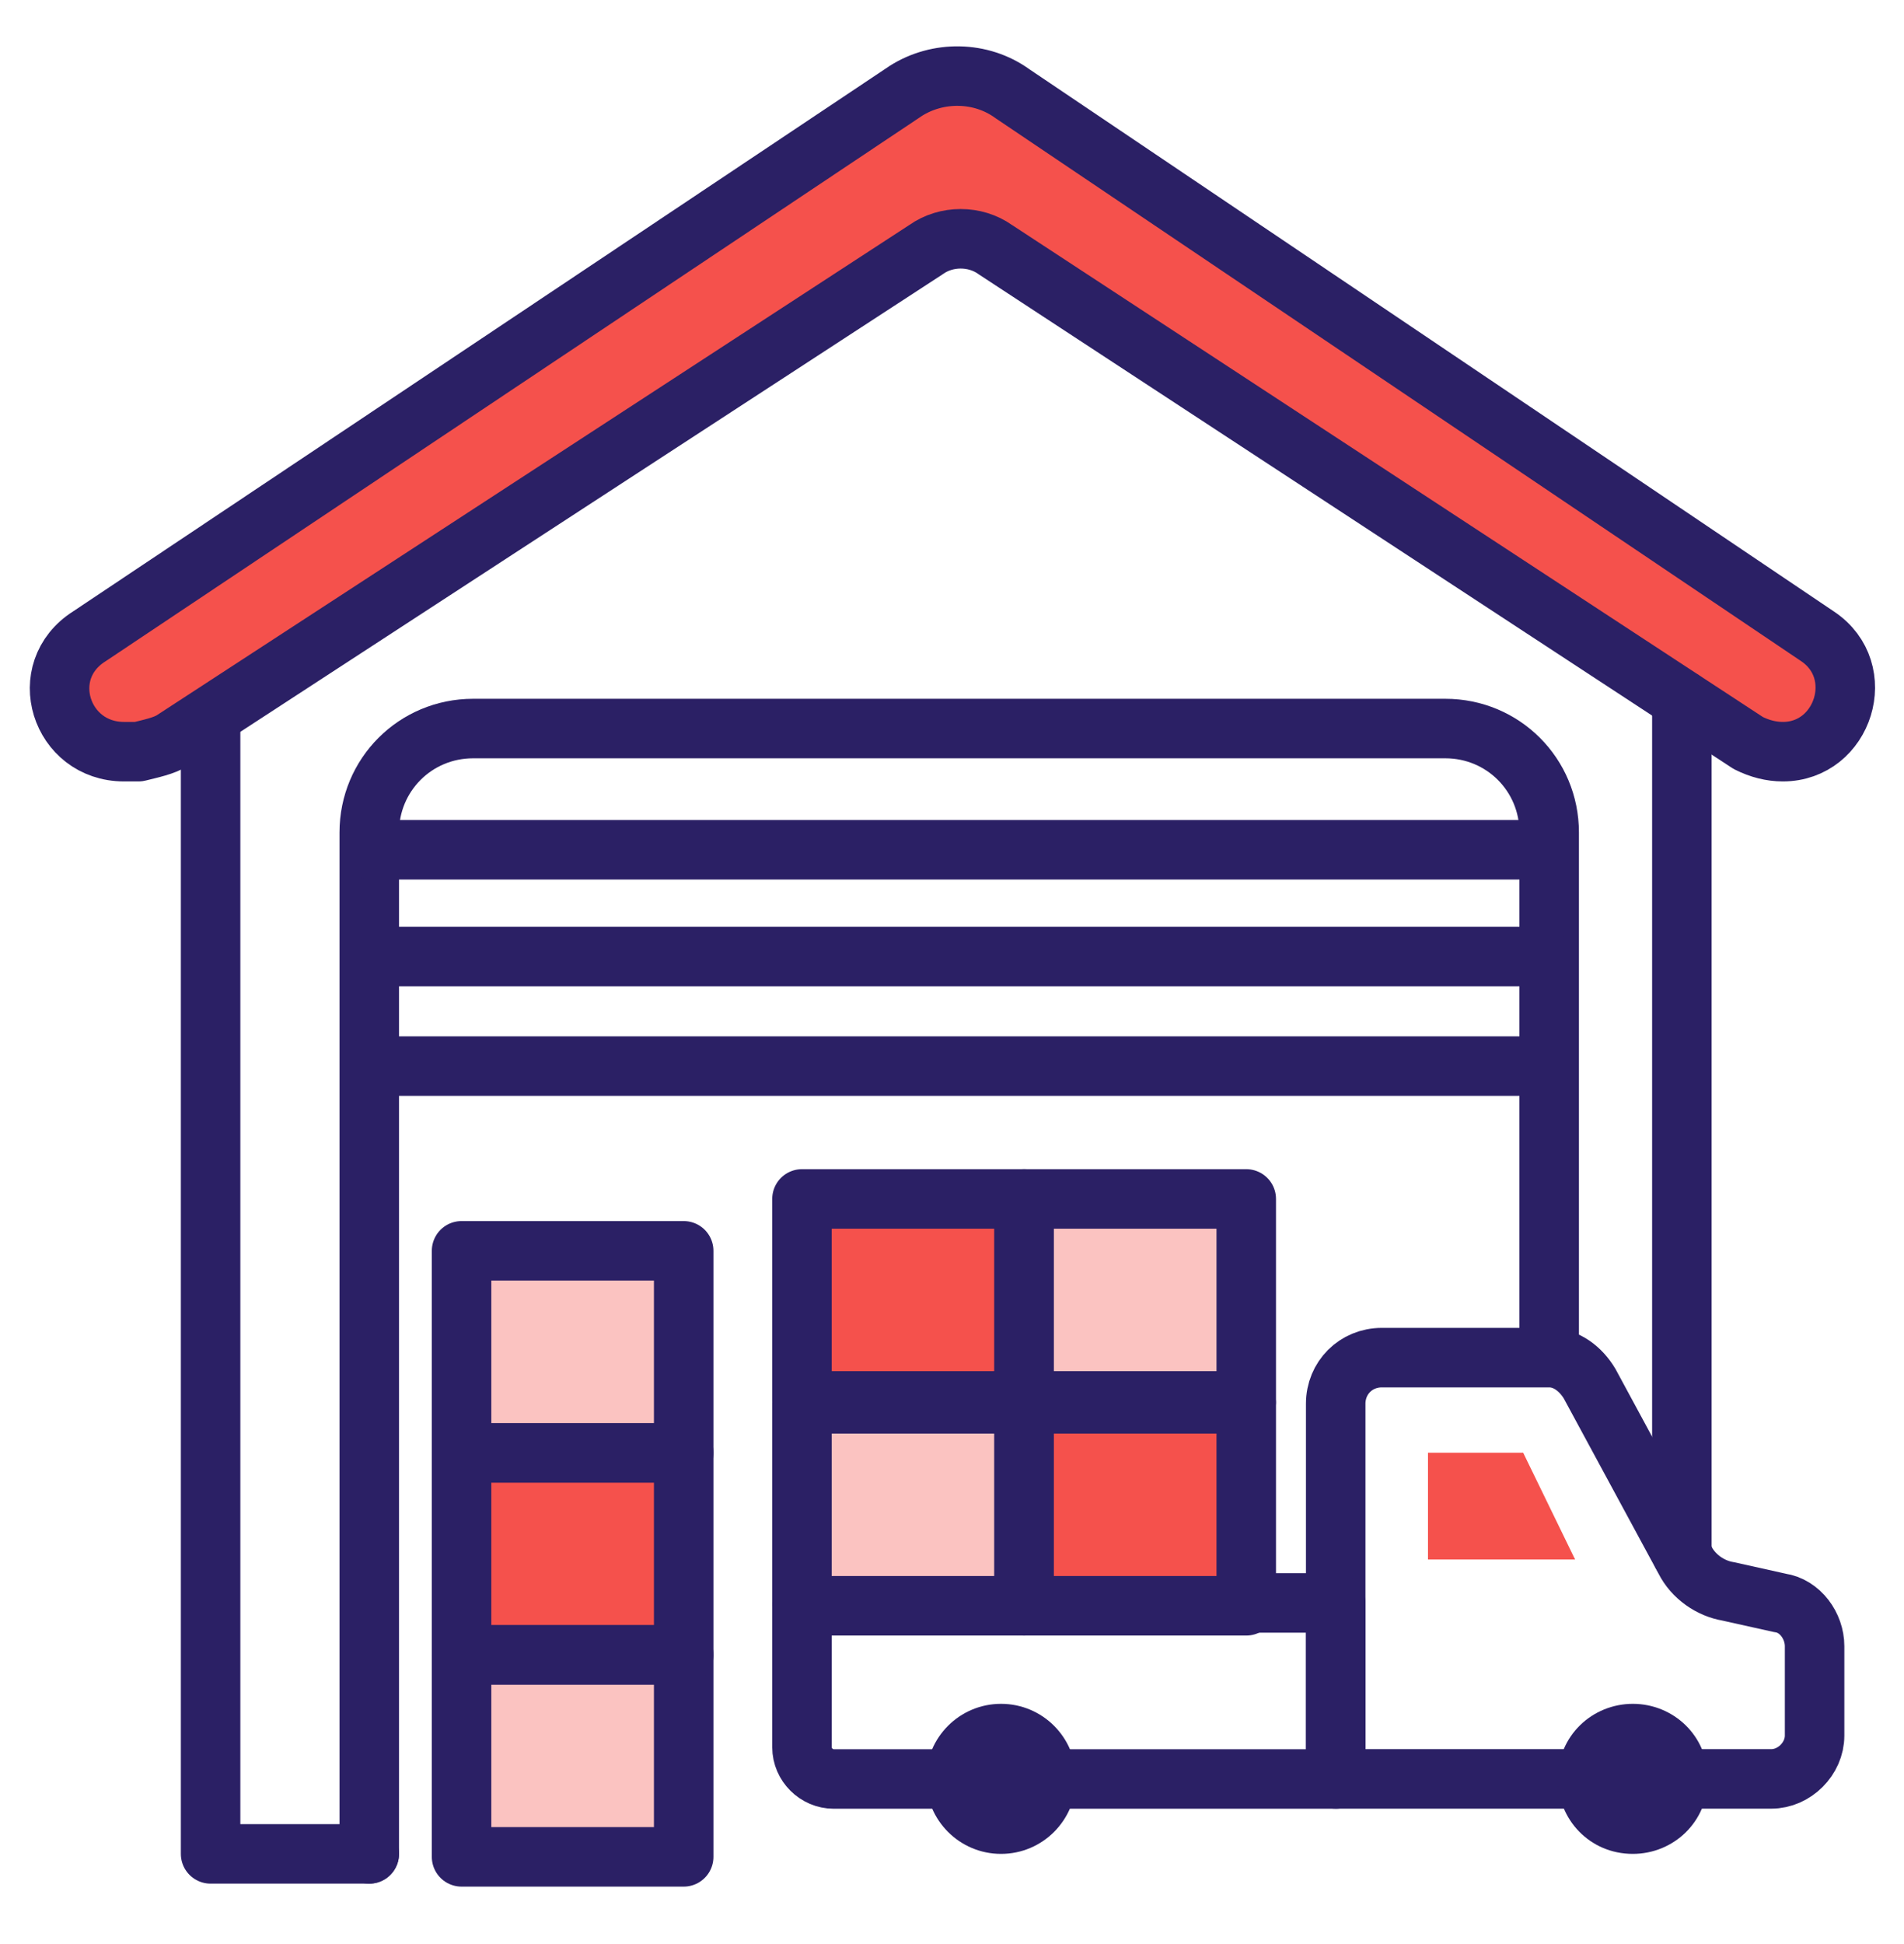
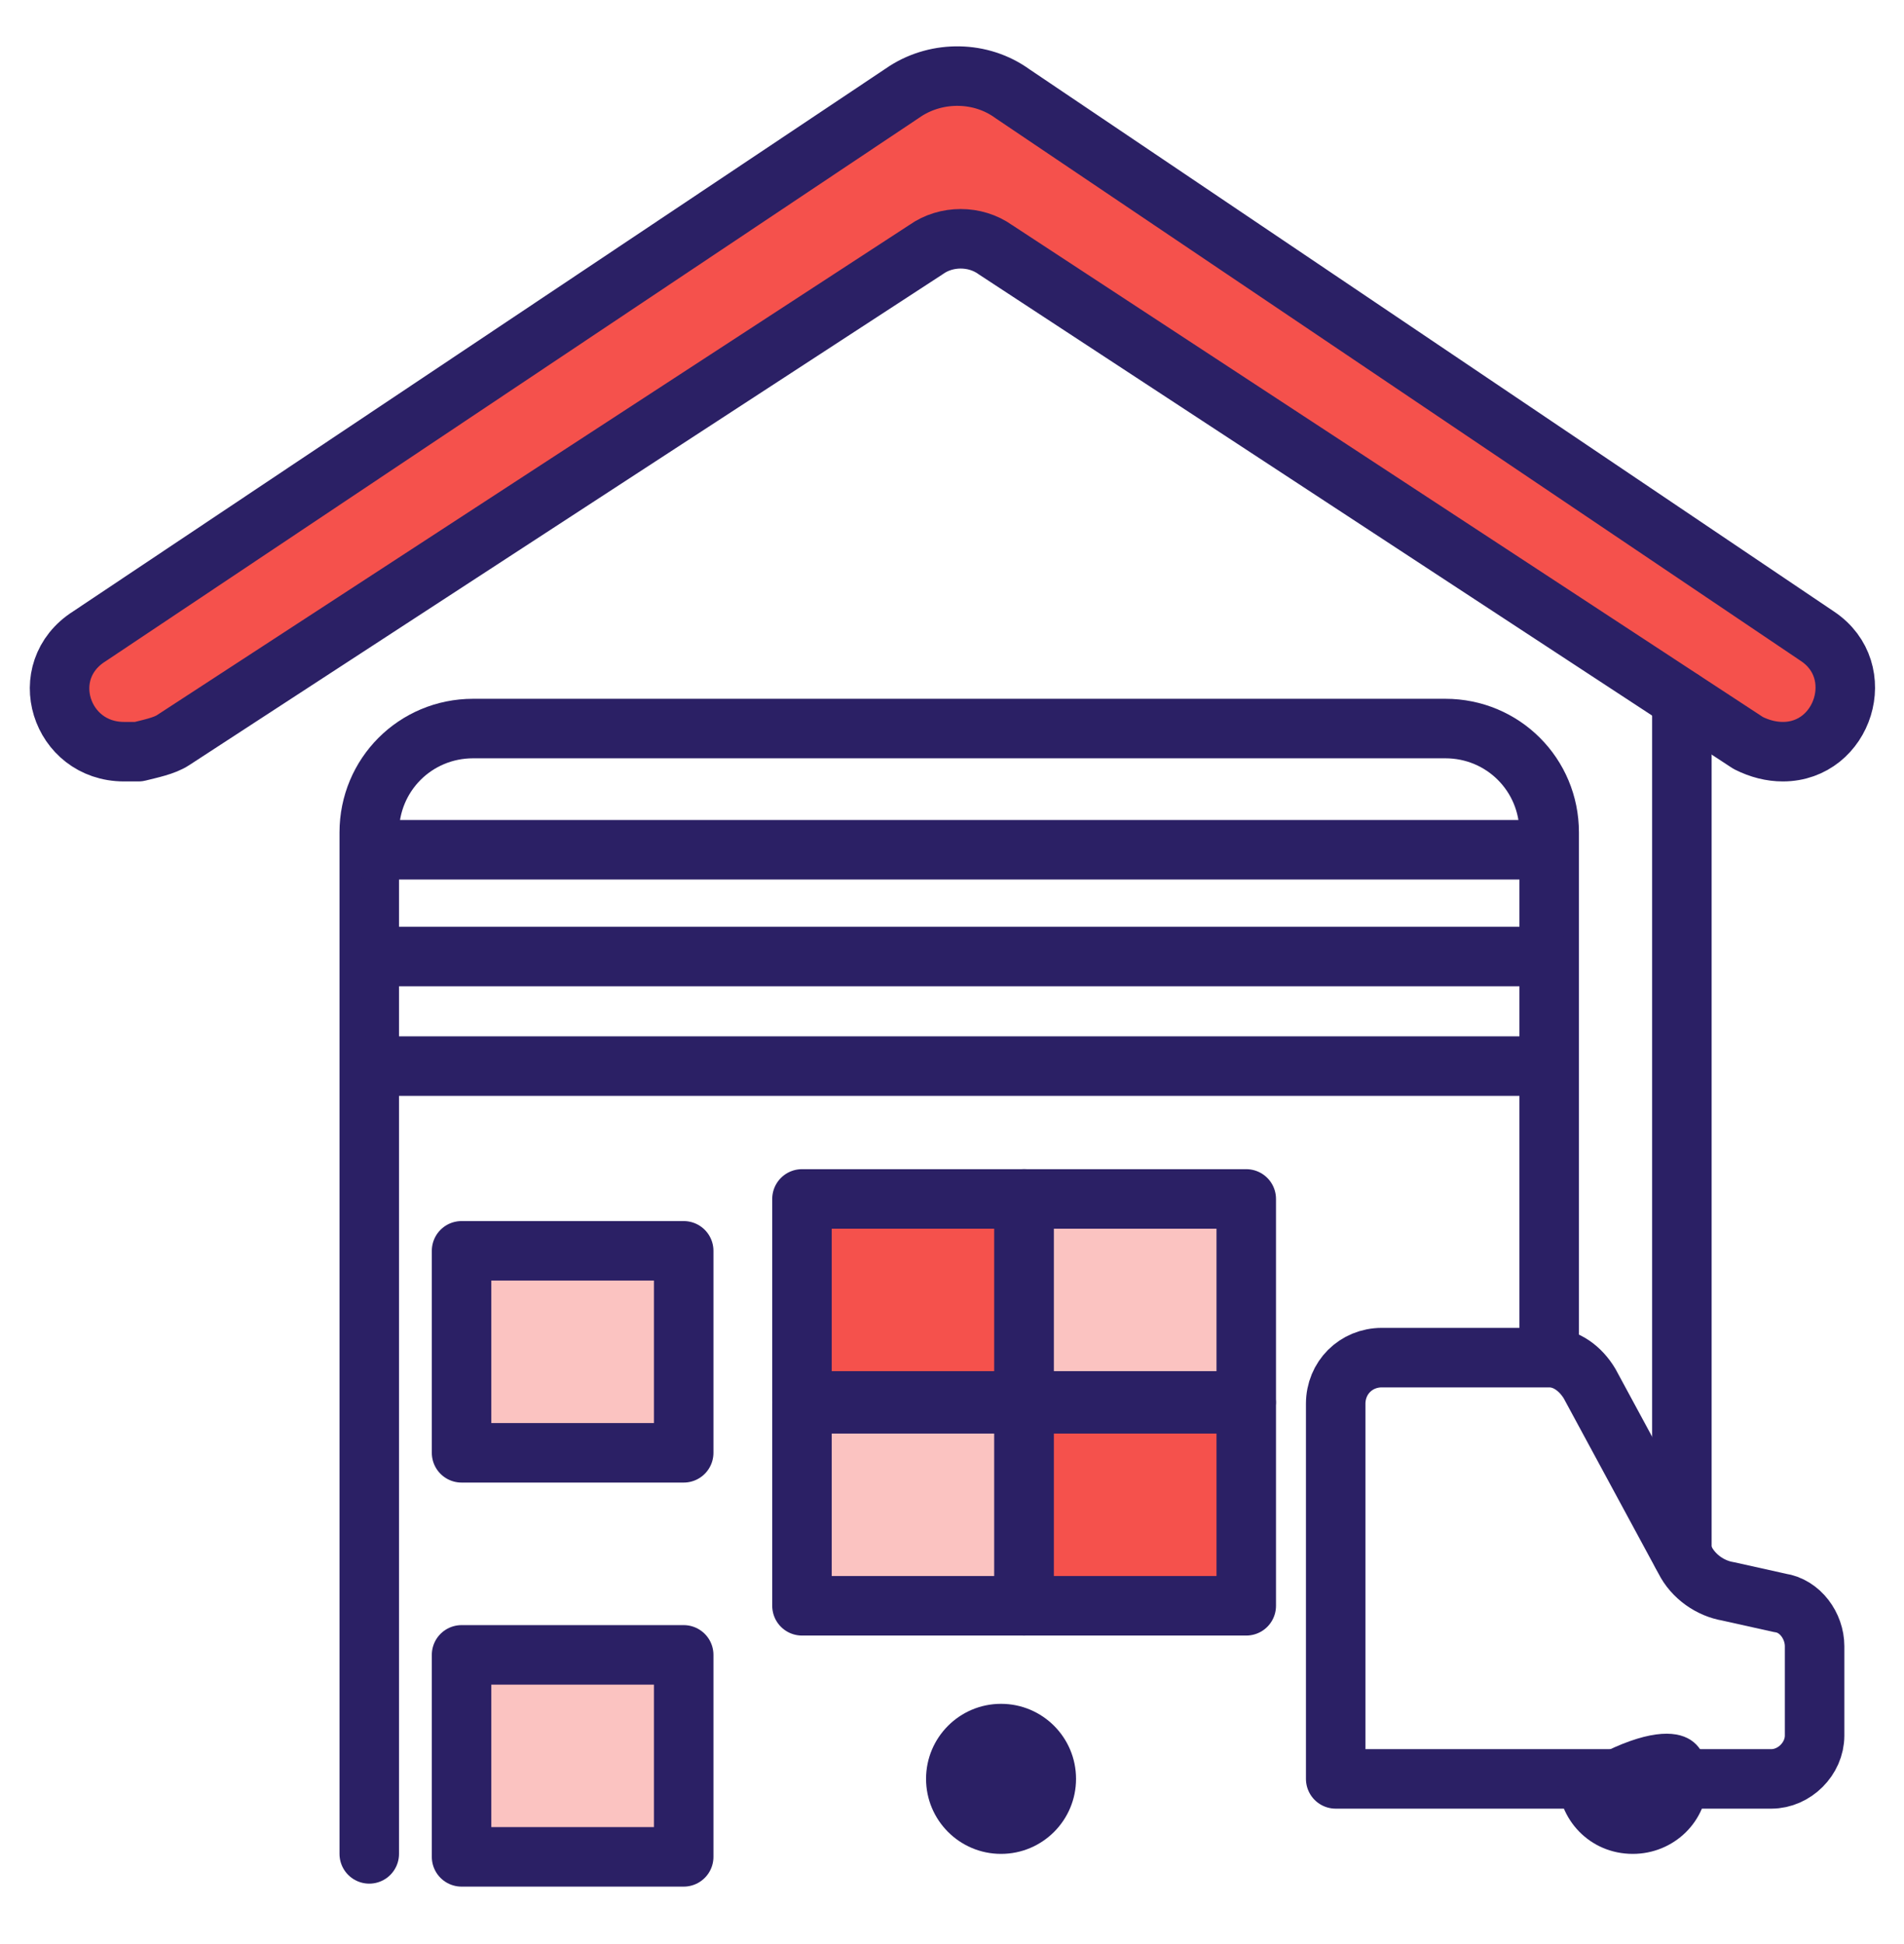
<svg xmlns="http://www.w3.org/2000/svg" width="48" height="49" viewBox="0 0 48 49" fill="none">
  <path d="M44.073 18.727L25.091 6.291C24.582 5.928 23.855 5.928 23.346 6.291L4.364 18.655C4.146 18.8 3.782 18.873 3.491 18.946H3.127C1.527 18.946 0.873 16.909 2.255 16.037L22.836 2.291C23.636 1.782 24.727 1.782 25.527 2.364L45.818 16.037C47.127 16.909 46.473 18.946 44.946 18.946C44.655 18.946 44.364 18.873 44.073 18.727Z" fill="#F5514C" stroke="#2B2065" stroke-width="1.5" stroke-miterlimit="10" stroke-linecap="round" stroke-linejoin="round" />
  <path d="M42.4 39.164V17.637" stroke="#2B2065" stroke-width="1.5" stroke-miterlimit="10" stroke-linecap="round" stroke-linejoin="round" />
  <path d="M9.309 46.727V20.982C9.309 19.527 10.473 18.363 11.927 18.363H36.437C37.891 18.363 39.055 19.527 39.055 20.982V33.782" stroke="#2B2065" stroke-width="1.5" stroke-miterlimit="10" stroke-linecap="round" stroke-linejoin="round" />
-   <path d="M5.309 18.363V46.727H9.309" stroke="#2B2065" stroke-width="1.5" stroke-miterlimit="10" stroke-linecap="round" stroke-linejoin="round" />
  <path d="M9.382 21.418H38.836" stroke="#2B2065" stroke-width="1.5" stroke-miterlimit="10" stroke-linecap="round" stroke-linejoin="round" />
  <path d="M9.382 24.109H38.836" stroke="#2B2065" stroke-width="1.5" stroke-miterlimit="10" stroke-linecap="round" stroke-linejoin="round" />
  <path d="M9.382 26.871H38.836" stroke="#2B2065" stroke-width="1.5" stroke-miterlimit="10" stroke-linecap="round" stroke-linejoin="round" />
  <path d="M42.473 39.31L40.073 34.873C39.855 34.51 39.491 34.219 39.055 34.219H34.837C34.182 34.219 33.673 34.728 33.673 35.382V44.837H44.655C45.236 44.837 45.746 44.328 45.746 43.746V41.492C45.746 40.982 45.382 40.473 44.873 40.401L43.564 40.11C43.127 40.037 42.691 39.746 42.473 39.31Z" stroke="#2B2065" stroke-width="1.5" stroke-miterlimit="10" stroke-linecap="round" stroke-linejoin="round" />
-   <path d="M39.709 39.308L38.4 36.617H36V39.308H39.709Z" fill="#F5514C" />
-   <path d="M33.673 44.839H21.018C20.582 44.839 20.218 44.475 20.218 44.039V40.402H33.673V44.839Z" stroke="#2B2065" stroke-width="1.5" stroke-miterlimit="10" stroke-linecap="round" stroke-linejoin="round" />
-   <path d="M43.055 44.836C43.055 45.927 42.182 46.727 41.164 46.727C40.073 46.727 39.273 45.854 39.273 44.836C39.273 43.745 40.146 42.945 41.164 42.945C42.182 42.945 43.055 43.745 43.055 44.836Z" fill="#2B2065" />
+   <path d="M43.055 44.836C43.055 45.927 42.182 46.727 41.164 46.727C40.073 46.727 39.273 45.854 39.273 44.836C42.182 42.945 43.055 43.745 43.055 44.836Z" fill="#2B2065" />
  <path d="M25.236 46.727C26.281 46.727 27.127 45.88 27.127 44.836C27.127 43.792 26.281 42.945 25.236 42.945C24.192 42.945 23.346 43.792 23.346 44.836C23.346 45.88 24.192 46.727 25.236 46.727Z" fill="#2B2065" />
  <path d="M20.218 35.383H25.818V40.474H20.218V35.383Z" fill="#FBC3C1" stroke="#2B2065" stroke-width="1.5" stroke-miterlimit="10" stroke-linecap="round" stroke-linejoin="round" />
  <path d="M20.218 30.219H25.818V35.31H20.218V30.219Z" fill="#F5514C" stroke="#2B2065" stroke-width="1.5" stroke-miterlimit="10" stroke-linecap="round" stroke-linejoin="round" />
  <path d="M25.818 35.383H31.418V40.474H25.818V35.383Z" fill="#F5514C" stroke="#2B2065" stroke-width="1.5" stroke-miterlimit="10" stroke-linecap="round" stroke-linejoin="round" />
  <path d="M25.818 30.219H31.418V35.31H25.818V30.219Z" fill="#FBC3C1" stroke="#2B2065" stroke-width="1.5" stroke-miterlimit="10" stroke-linecap="round" stroke-linejoin="round" />
  <path d="M11.636 41.711H17.236V46.802H11.636V41.711Z" fill="#FBC3C1" stroke="#2B2065" stroke-width="1.5" stroke-miterlimit="10" stroke-linecap="round" stroke-linejoin="round" />
-   <path d="M11.636 36.617H17.236V41.708H11.636V36.617Z" fill="#F5514C" stroke="#2B2065" stroke-width="1.5" stroke-miterlimit="10" stroke-linecap="round" stroke-linejoin="round" />
  <path d="M11.636 31.527H17.236V36.618H11.636V31.527Z" fill="#FBC3C1" stroke="#2B2065" stroke-width="1.5" stroke-miterlimit="10" stroke-linecap="round" stroke-linejoin="round" />
</svg>